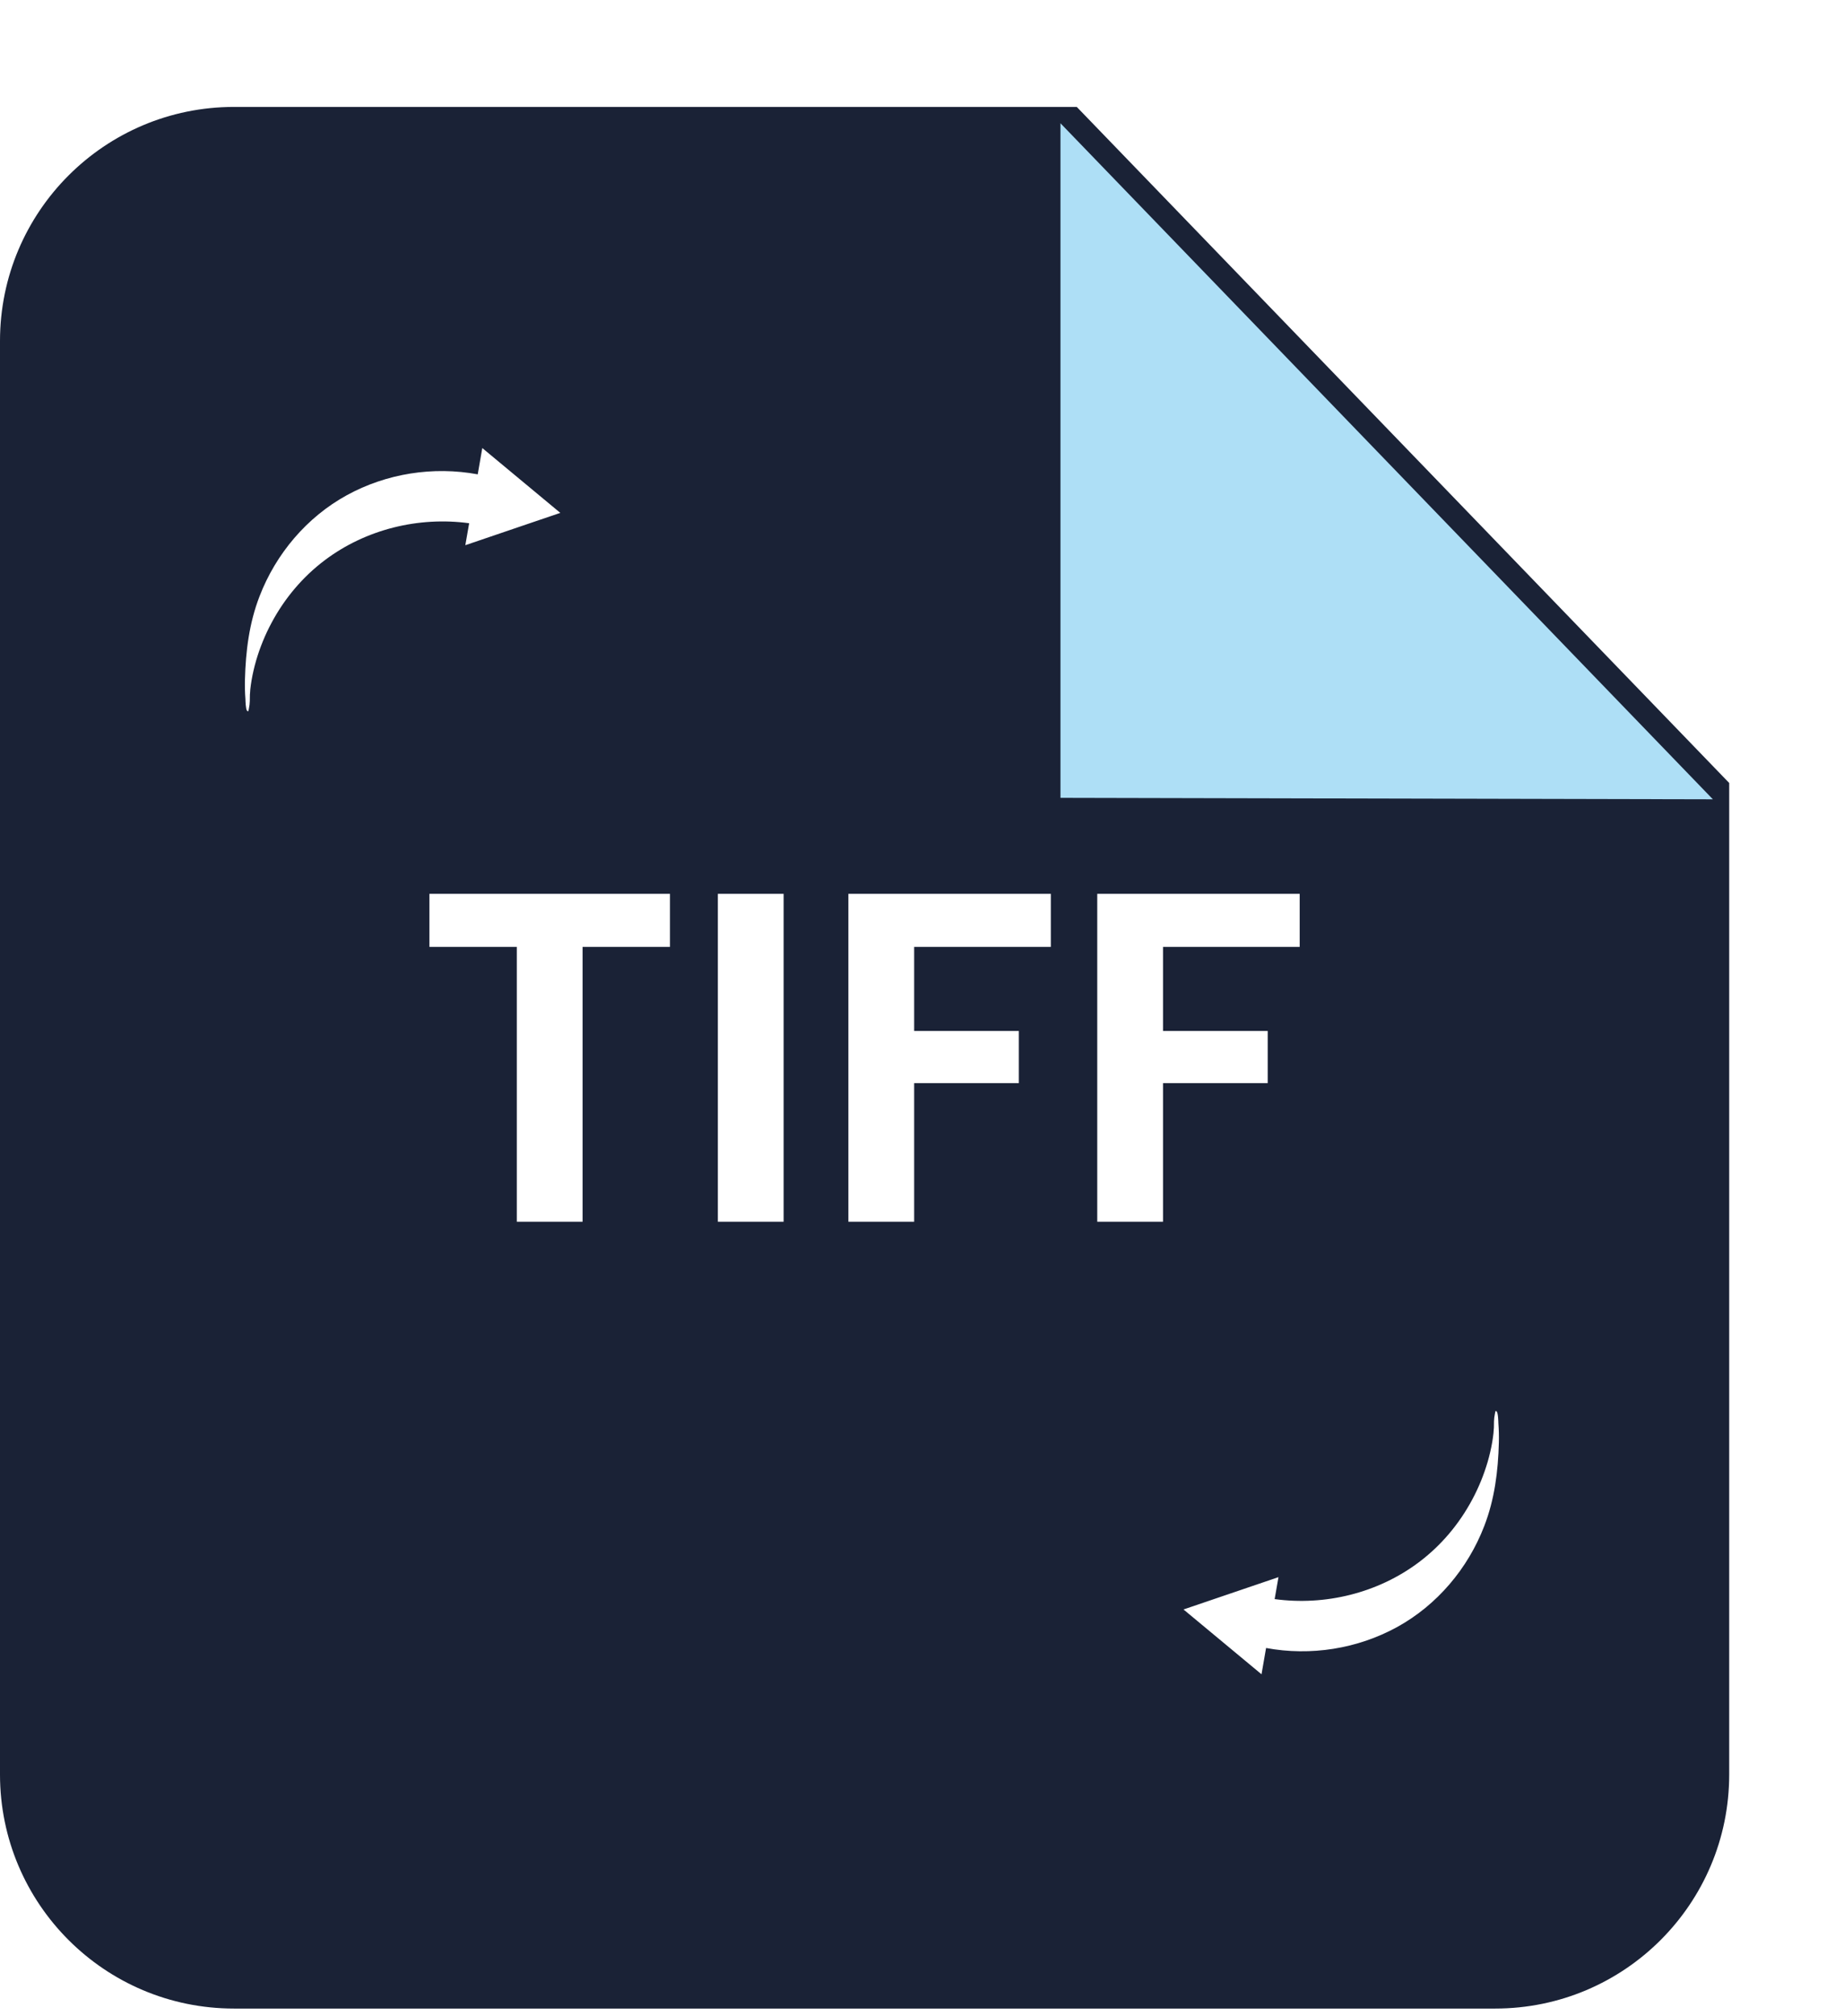
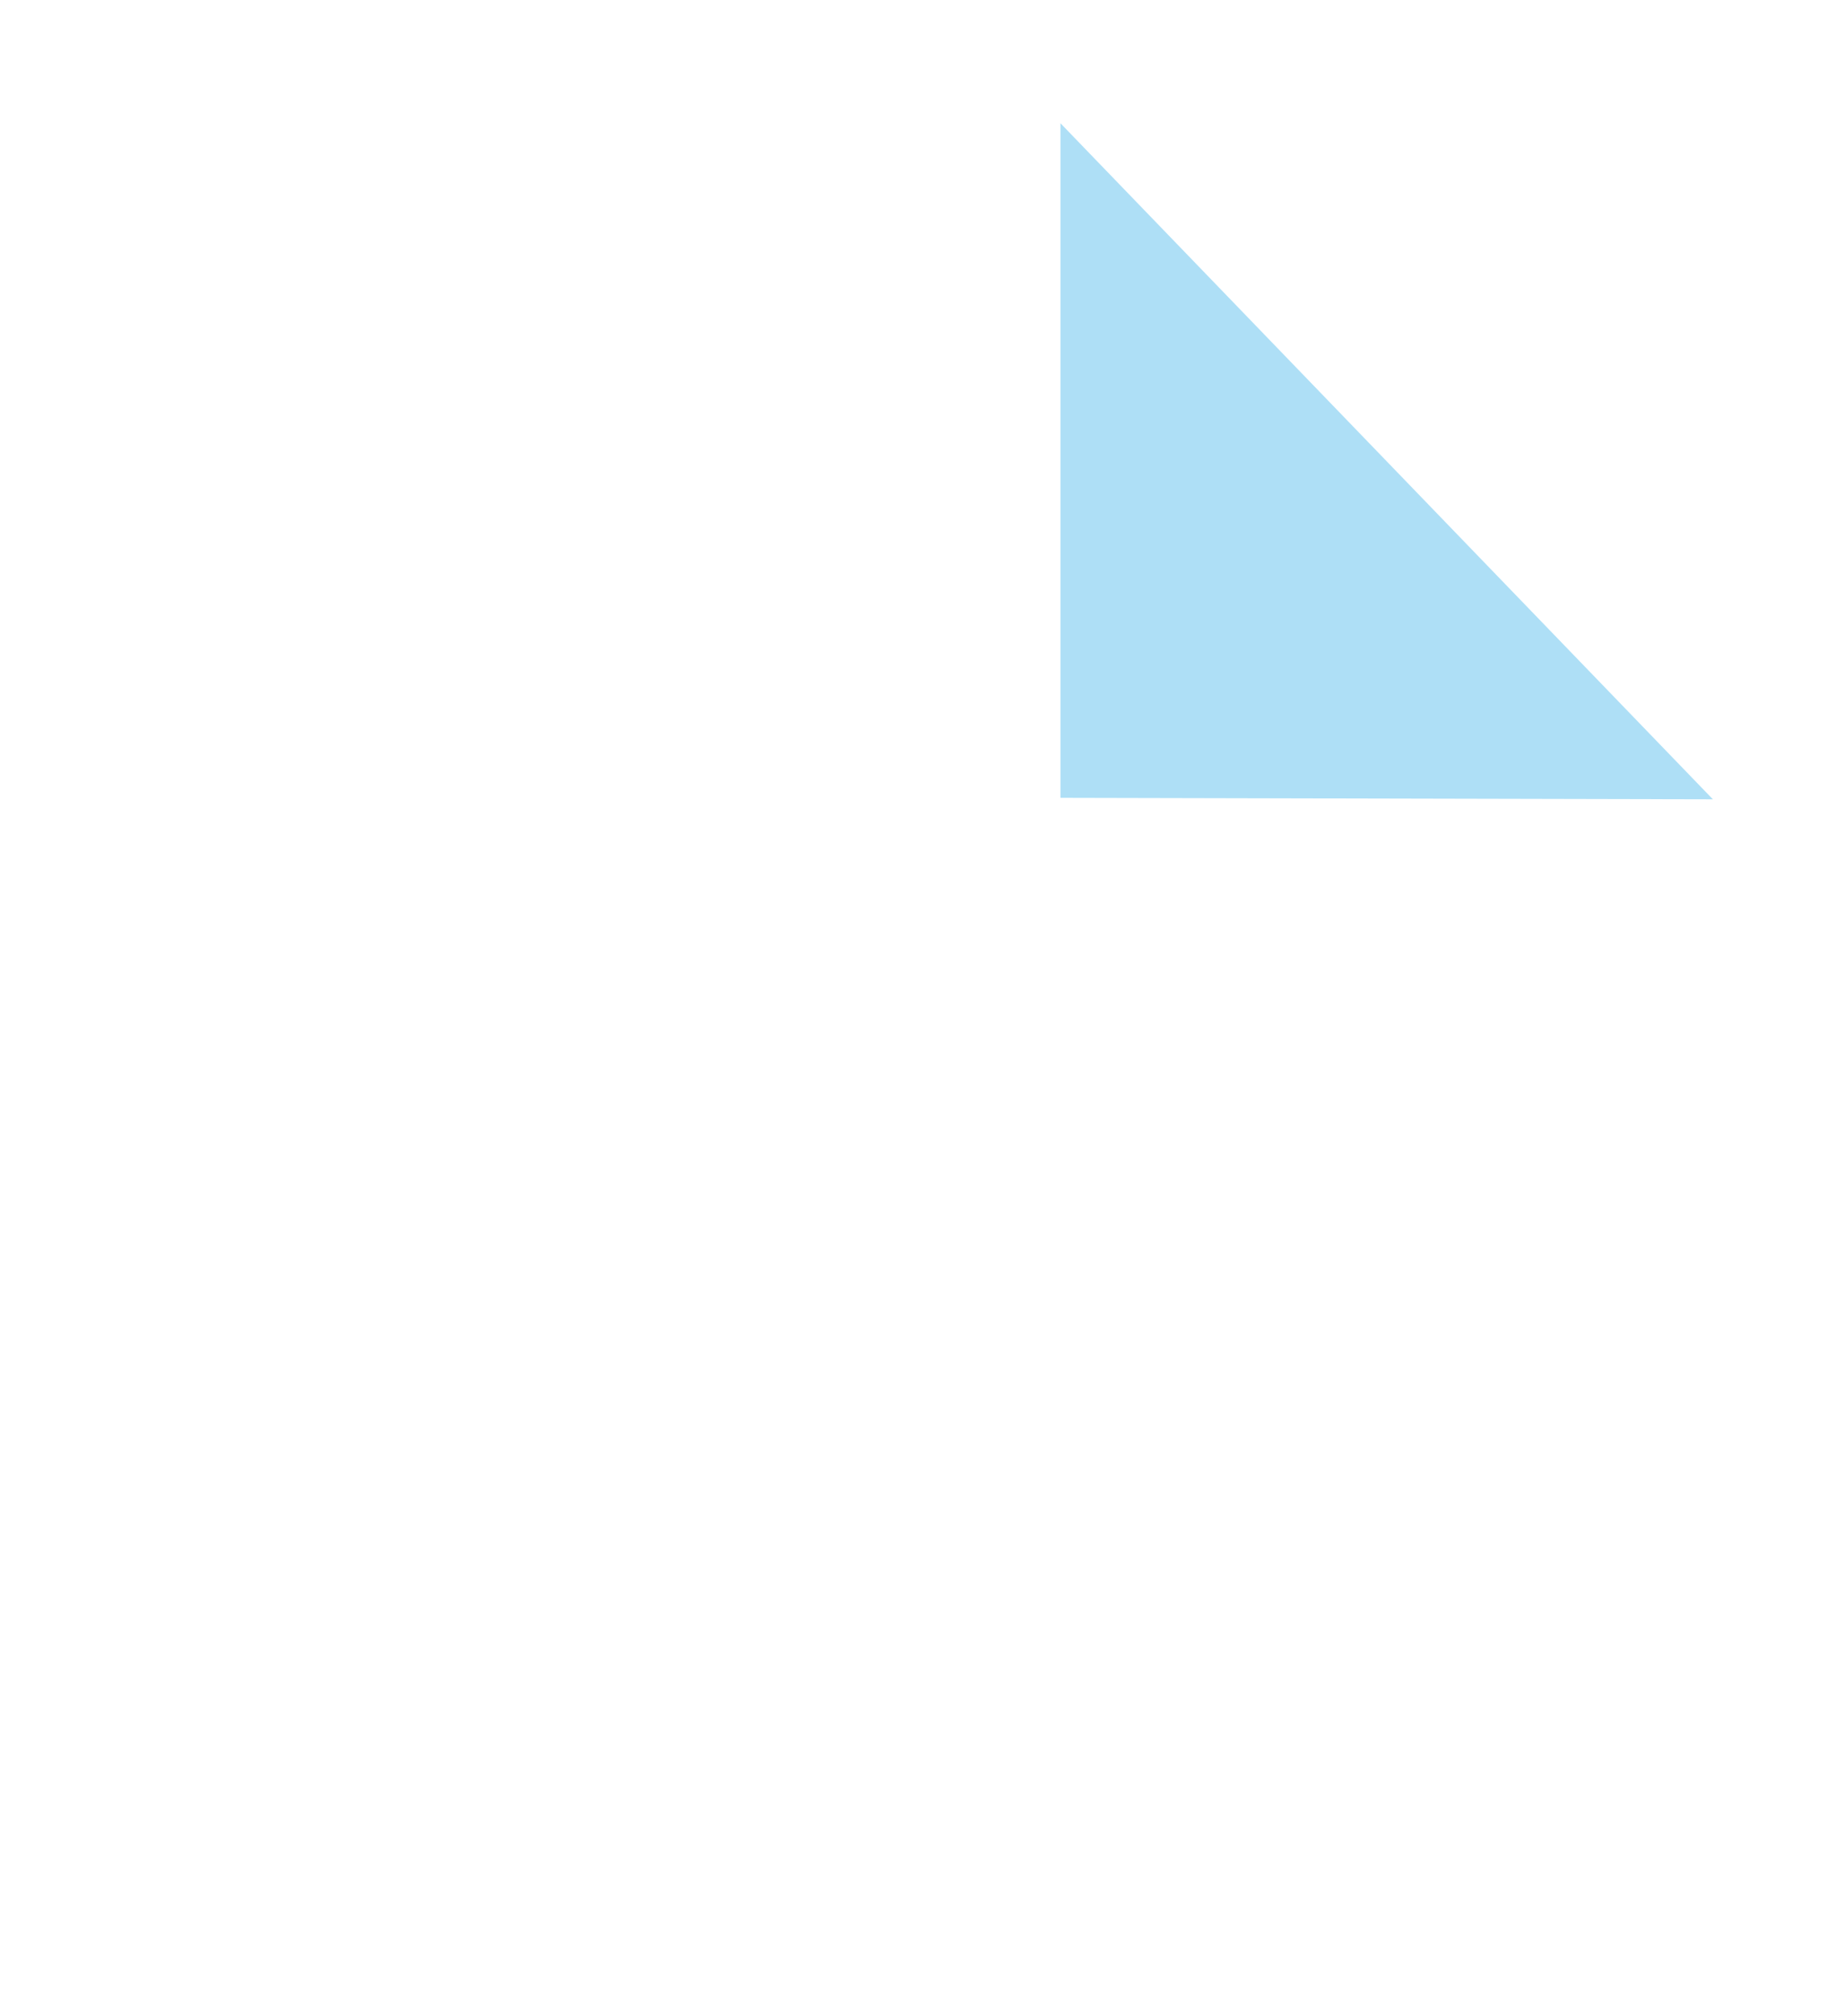
<svg xmlns="http://www.w3.org/2000/svg" width="226" height="247" viewBox="0 0 226 247" fill="none">
  <g clip-path="url(#clip0_650_745)">
-     <path d="M211.93 95.92V217.39C211.93 233.22 199.09 246.06 183.26 246.06H28.67C12.84 246.06 0 233.22 0 217.39V41.77C0 25.94 12.84 13.1 28.67 13.1H131.97" fill="#1A2236" />
    <g filter="url(#filter0_d_650_745)">
      <path d="M131.97 13.1V95.74L211.93 95.92L131.97 13.1Z" fill="#AEDFF6" />
    </g>
-     <path d="M82.11 109.5V116H71.4V149.67H63.34V116H52.63V109.5H82.1H82.11Z" fill="white" />
    <path d="M96.04 109.5V149.67H87.98V109.5H96.04Z" fill="white" />
-     <path d="M128.789 109.5V116H112.039V126.3H124.869V132.69H112.039V149.67H103.979V109.5H128.789Z" fill="white" />
    <path d="M159.289 109.5V116H142.539V126.3H155.369V132.69H142.539V149.67H134.479V109.5H159.289Z" fill="white" />
    <path d="M183.44 172.92C183.24 172.75 183.27 172.97 183.21 173.23C183.08 173.79 183.1 174.43 183.09 175C183.09 174.77 183.04 175.63 183.04 175.58C183 175.94 182.95 176.29 182.89 176.65C182.75 177.47 182.56 178.28 182.33 179.08C181.86 180.68 181.23 182.23 180.44 183.7C178.84 186.7 176.61 189.35 173.89 191.39C168.87 195.16 162.41 196.74 156.22 195.9L156.69 193.21L145.05 197.17L154.61 205.11L155.17 201.89C160.62 202.9 166.35 202 171.22 199.33C176.12 196.64 179.91 192.15 181.91 186.95C183.18 183.67 183.61 180.22 183.7 176.72C183.72 175.93 183.7 175.13 183.64 174.35C183.64 174.23 183.61 173.08 183.44 172.94V172.92Z" fill="white" />
    <path d="M30.28 87.08C30.48 87.25 30.45 87.03 30.51 86.77C30.64 86.21 30.62 85.57 30.63 85C30.63 85.23 30.68 84.37 30.68 84.42C30.72 84.06 30.77 83.71 30.83 83.35C30.97 82.53 31.16 81.72 31.39 80.92C31.86 79.32 32.49 77.77 33.28 76.3C34.88 73.3 37.11 70.65 39.83 68.61C44.85 64.84 51.31 63.26 57.5 64.1L57.03 66.79L68.67 62.83L59.11 54.89L58.55 58.11C53.1 57.1 47.37 58 42.5 60.67C37.6 63.36 33.81 67.85 31.81 73.05C30.54 76.33 30.11 79.78 30.02 83.28C30 84.07 30.02 84.87 30.08 85.65C30.08 85.77 30.11 86.92 30.28 87.06V87.08Z" fill="white" />
  </g>
  <defs>
    <filter id="filter0_d_650_745" x="119.97" y="5.1" width="99.96" height="102.82" filterUnits="userSpaceOnUse" color-interpolation-filters="sRGB">
      <feFlood flood-opacity="0" result="BackgroundImageFix" />
      <feColorMatrix in="SourceAlpha" type="matrix" values="0 0 0 0 0 0 0 0 0 0 0 0 0 0 0 0 0 0 127 0" result="hardAlpha" />
      <feOffset dx="-2" dy="2" />
      <feGaussianBlur stdDeviation="5" />
      <feColorMatrix type="matrix" values="0 0 0 0 0 0 0 0 0 0 0 0 0 0 0 0 0 0 0.75 0" />
      <feBlend mode="normal" in2="BackgroundImageFix" result="effect1_dropShadow_650_745" />
      <feBlend mode="normal" in="SourceGraphic" in2="effect1_dropShadow_650_745" result="shape" />
    </filter>
    <clipPath id="clip0_650_745">
      <rect width="225.04" height="246.06" fill="white" />
    </clipPath>
  </defs>
</svg>